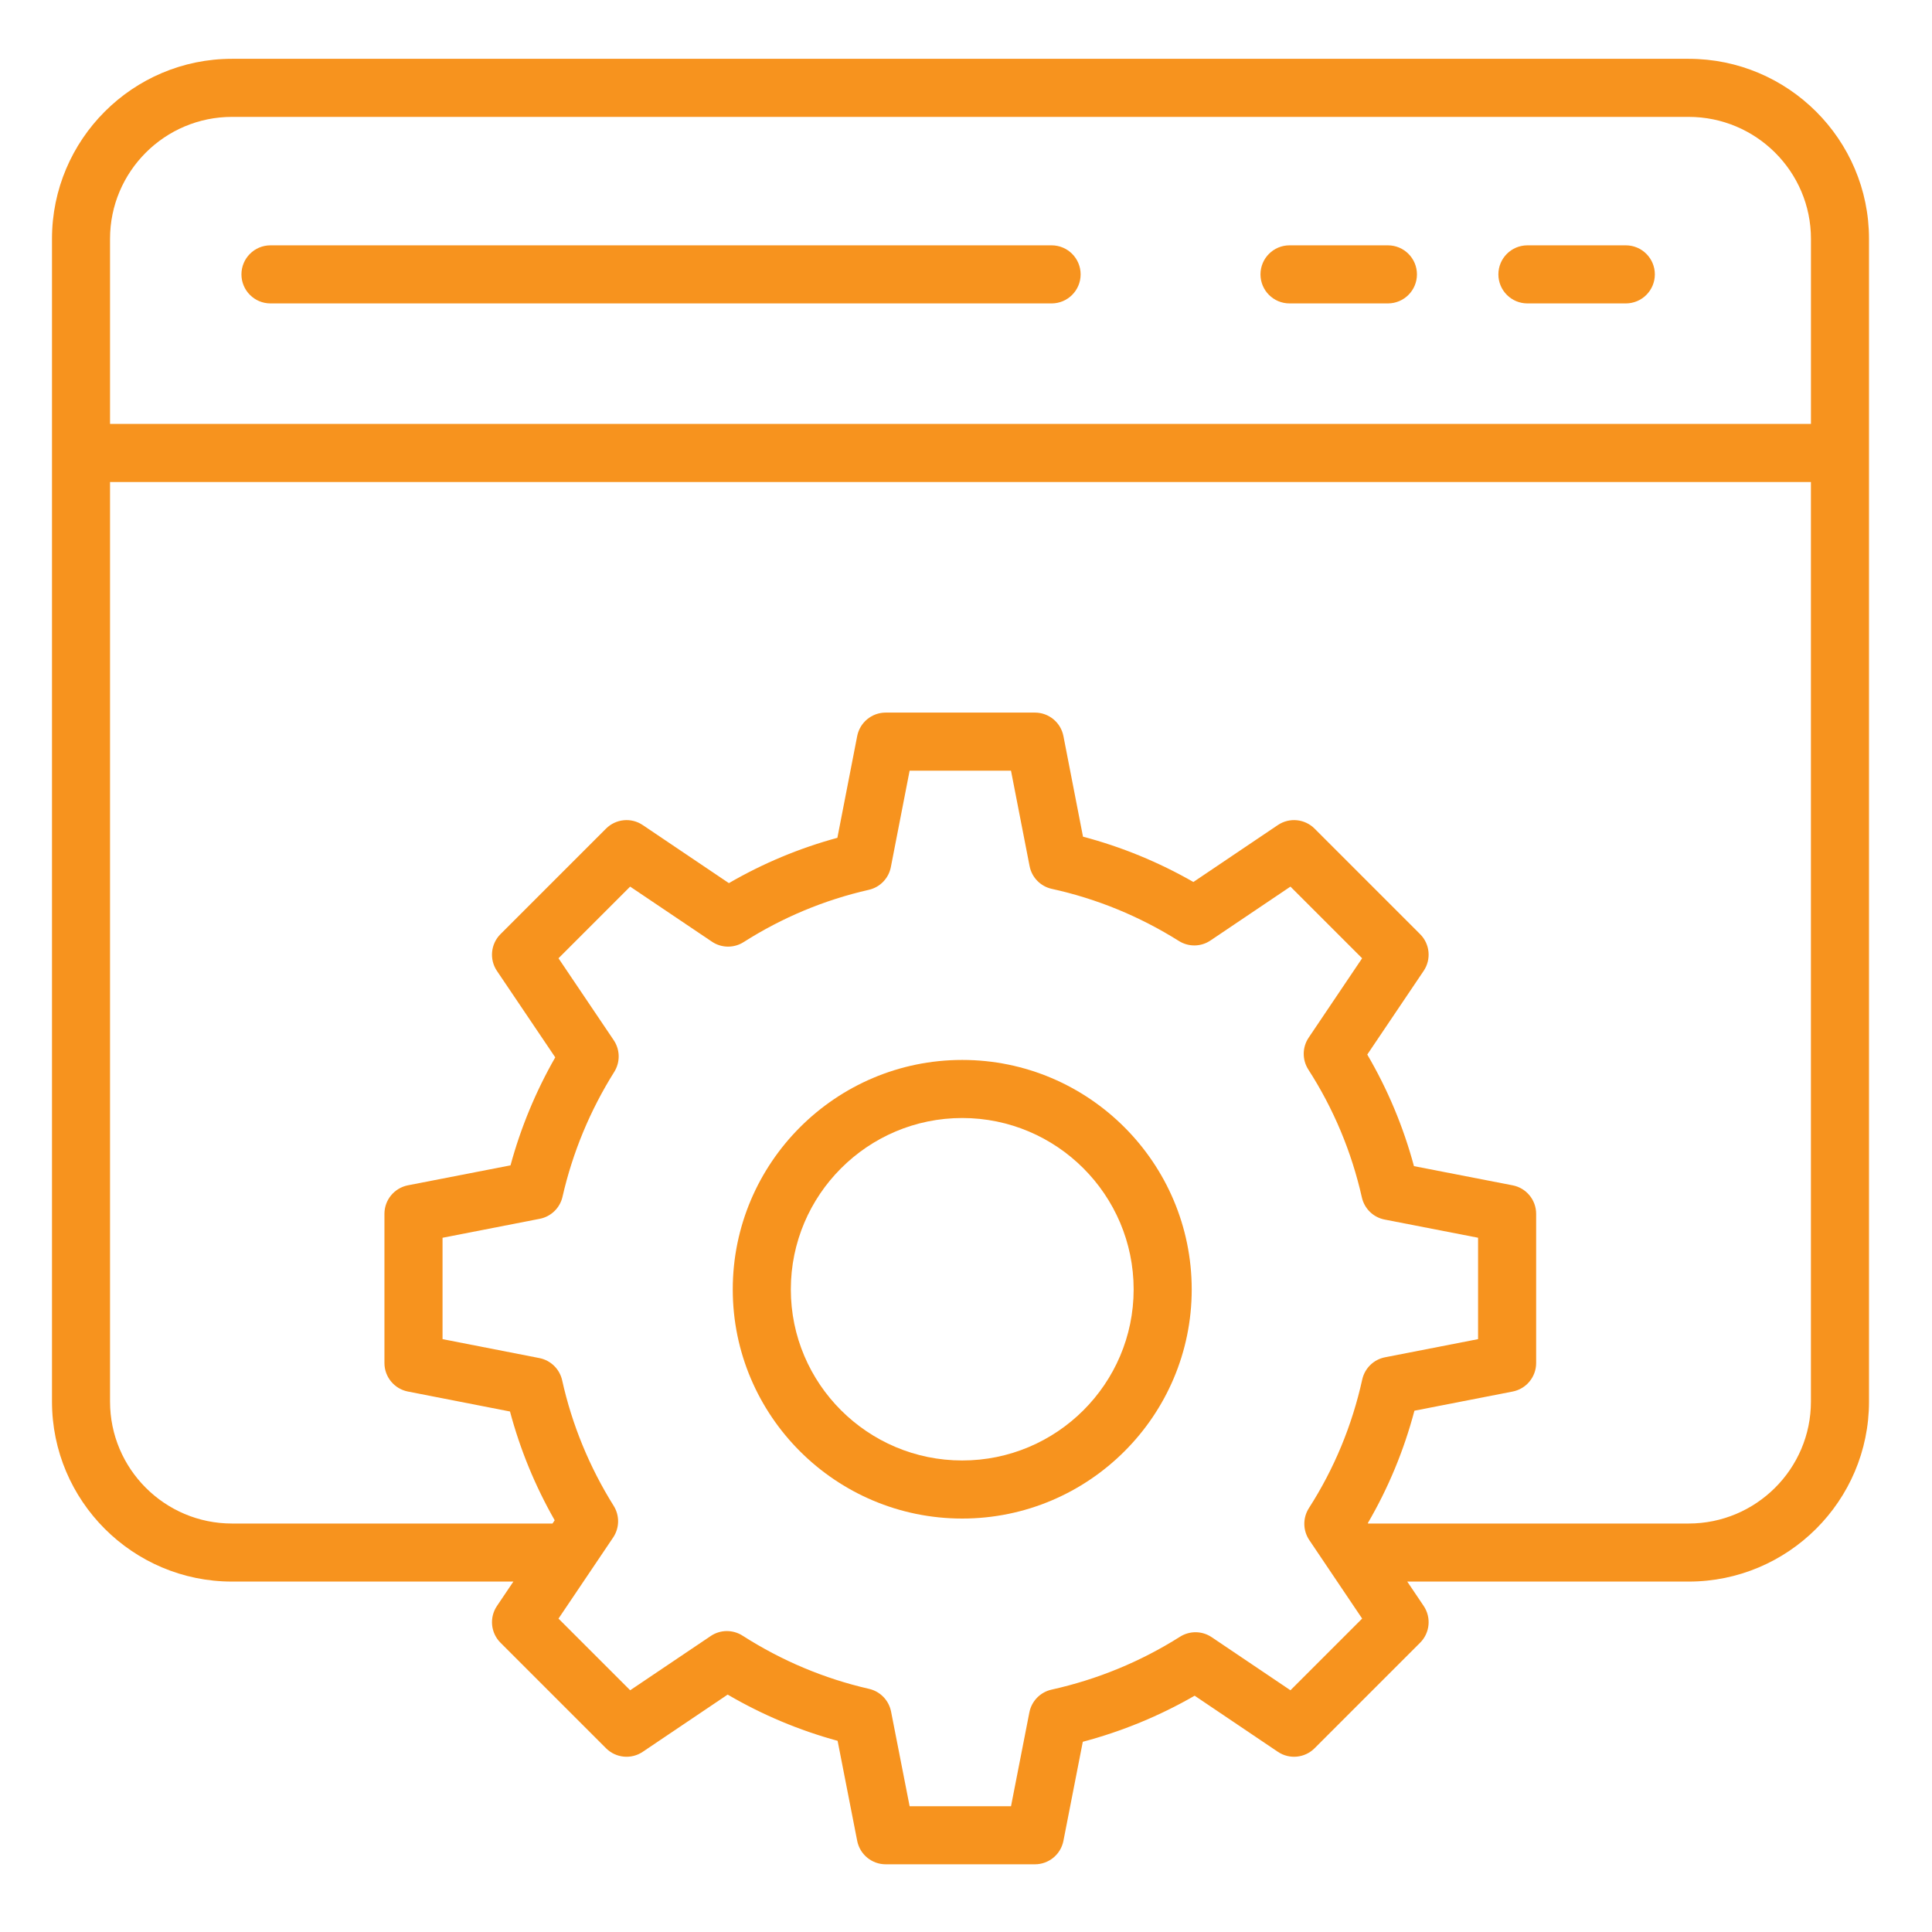
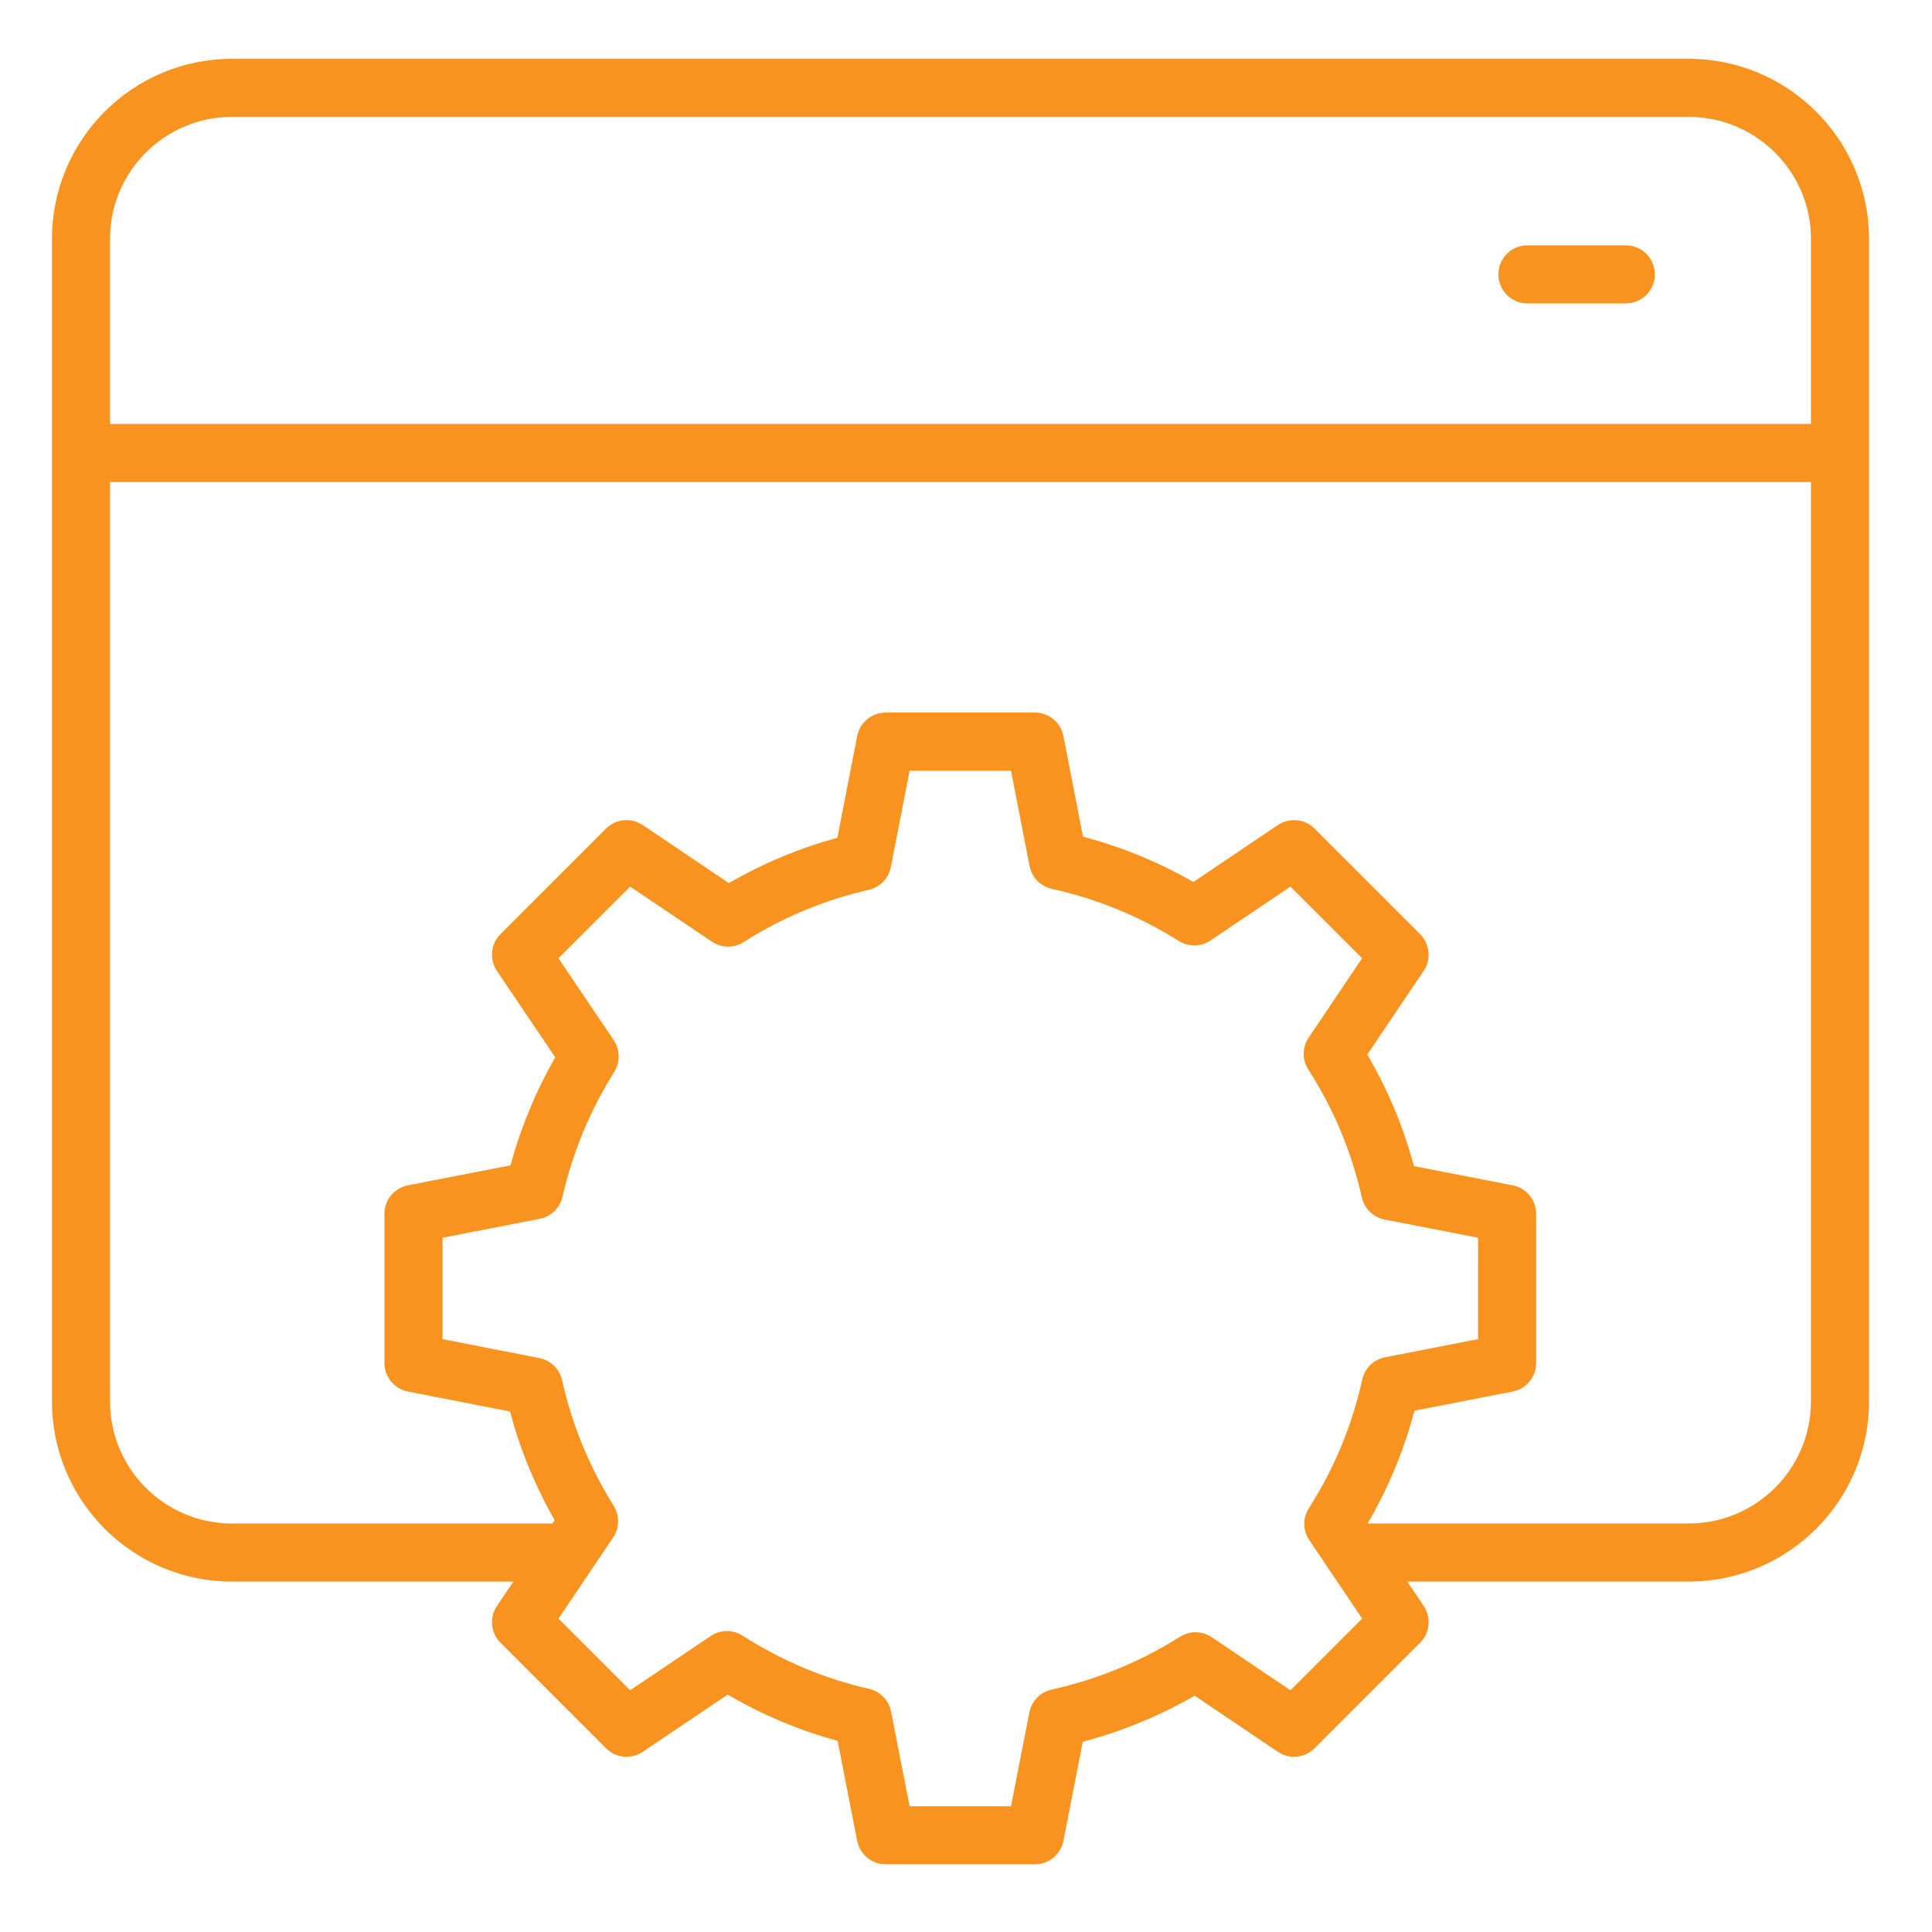
<svg xmlns="http://www.w3.org/2000/svg" width="66" height="66" viewBox="0 0 66 66" fill="none">
  <path d="M57.686 2.009H7.925C4.534 2.009 1.776 4.767 1.776 8.158V47.88C1.776 51.271 4.534 54.029 7.925 54.029H17.538L16.977 54.862C16.711 55.256 16.762 55.783 17.098 56.118L20.703 59.723C21.038 60.058 21.564 60.11 21.958 59.844L24.858 57.89C26.041 58.581 27.3 59.111 28.614 59.469L29.283 62.886C29.375 63.351 29.782 63.687 30.257 63.687H35.355C35.828 63.687 36.237 63.351 36.328 62.886L36.99 59.502C38.33 59.146 39.611 58.619 40.811 57.928L43.653 59.844C44.047 60.11 44.573 60.058 44.908 59.723L48.513 56.118C48.849 55.783 48.9 55.256 48.635 54.862L48.074 54.029H57.686C61.084 54.029 63.848 51.271 63.848 47.88V8.158C63.848 4.768 61.084 2.009 57.686 2.009ZM44.727 52.611L46.533 55.293L44.084 57.742L41.395 55.93C41.068 55.708 40.643 55.704 40.311 55.913C38.962 56.766 37.486 57.373 35.924 57.72C35.539 57.805 35.241 58.111 35.165 58.497L34.538 61.703H31.074L30.44 58.469C30.364 58.085 30.07 57.781 29.688 57.694C28.155 57.343 26.702 56.732 25.368 55.877C25.035 55.664 24.606 55.667 24.279 55.889L21.528 57.742L19.079 55.294L20.946 52.523C21.165 52.198 21.172 51.775 20.965 51.443C20.132 50.11 19.54 48.666 19.204 47.153C19.118 46.768 18.813 46.47 18.426 46.394L15.118 45.747V42.284L18.439 41.636C18.824 41.561 19.129 41.266 19.216 40.883C19.561 39.372 20.156 37.937 20.984 36.617C21.192 36.284 21.185 35.86 20.966 35.535L19.079 32.736L21.527 30.288L24.319 32.168C24.646 32.39 25.073 32.395 25.406 32.182C26.723 31.344 28.161 30.743 29.679 30.398C30.063 30.311 30.358 30.006 30.433 29.62L31.074 26.327H34.537L35.172 29.586C35.247 29.974 35.546 30.281 35.932 30.365C37.468 30.702 38.928 31.301 40.272 32.145C40.605 32.355 41.029 32.348 41.354 32.127L44.084 30.288L46.532 32.736L44.707 35.446C44.485 35.774 44.48 36.203 44.695 36.538C45.555 37.873 46.171 39.343 46.524 40.908C46.611 41.291 46.916 41.588 47.302 41.662L50.493 42.283V45.747L47.315 46.367C46.927 46.442 46.622 46.74 46.536 47.126C46.189 48.698 45.576 50.177 44.714 51.52C44.501 51.854 44.506 52.282 44.727 52.611ZM61.864 47.88C61.864 50.177 59.99 52.046 57.686 52.046H46.738L46.728 52.03C47.428 50.831 47.961 49.544 48.319 48.192L51.675 47.537C52.141 47.446 52.477 47.038 52.477 46.564V41.466C52.477 40.992 52.141 40.583 51.675 40.493L48.303 39.837C47.941 38.494 47.407 37.218 46.708 36.025L48.634 33.167C48.9 32.774 48.849 32.247 48.513 31.912L44.908 28.307C44.573 27.972 44.047 27.919 43.652 28.186L40.768 30.13C39.578 29.449 38.314 28.93 36.997 28.582L36.328 25.145C36.237 24.68 35.829 24.343 35.354 24.343H30.257C29.782 24.343 29.374 24.68 29.283 25.145L28.606 28.621C27.308 28.974 26.067 29.492 24.9 30.169L21.958 28.186C21.564 27.919 21.037 27.972 20.702 28.307L17.097 31.912C16.762 32.248 16.711 32.774 16.976 33.168L18.968 36.121C18.302 37.285 17.79 38.521 17.44 39.81L13.935 40.492C13.47 40.584 13.133 40.991 13.133 41.466V46.564C13.133 47.038 13.47 47.446 13.935 47.537L17.422 48.219C17.768 49.515 18.279 50.761 18.949 51.935L18.874 52.046H7.925C5.628 52.046 3.759 50.178 3.759 47.88V16.466H61.864V47.88ZM61.864 14.482H3.759V8.158C3.759 5.861 5.628 3.993 7.925 3.993H57.686C59.99 3.993 61.865 5.861 61.865 8.158V14.482H61.864Z" fill="#F7931E" />
  <path d="M55.54 8.381H52.178C51.631 8.381 51.187 8.825 51.187 9.373C51.187 9.921 51.631 10.365 52.178 10.365H55.54C56.088 10.365 56.532 9.921 56.532 9.373C56.532 8.825 56.088 8.381 55.54 8.381Z" fill="#F7931E" />
-   <path d="M47.413 8.381H44.051C43.504 8.381 43.06 8.825 43.06 9.373C43.06 9.921 43.504 10.365 44.051 10.365H47.413C47.961 10.365 48.405 9.921 48.405 9.373C48.405 8.825 47.961 8.381 47.413 8.381Z" fill="#F7931E" />
-   <path d="M35.924 8.381H9.239C8.692 8.381 8.248 8.825 8.248 9.373C8.248 9.921 8.692 10.365 9.239 10.365H35.925C36.472 10.365 36.916 9.921 36.916 9.373C36.916 8.825 36.472 8.381 35.924 8.381Z" fill="#F7931E" />
-   <path d="M32.871 36.209C28.548 36.209 25.032 39.726 25.032 44.049C25.032 48.364 28.548 51.876 32.871 51.876C37.194 51.876 40.711 48.364 40.711 44.049C40.71 39.726 37.194 36.209 32.871 36.209ZM32.871 49.892C29.642 49.892 27.016 47.271 27.016 44.048C27.016 40.819 29.642 38.193 32.871 38.193C36.1 38.193 38.727 40.819 38.727 44.048C38.727 47.271 36.1 49.892 32.871 49.892Z" fill="#F7931E" />
</svg>